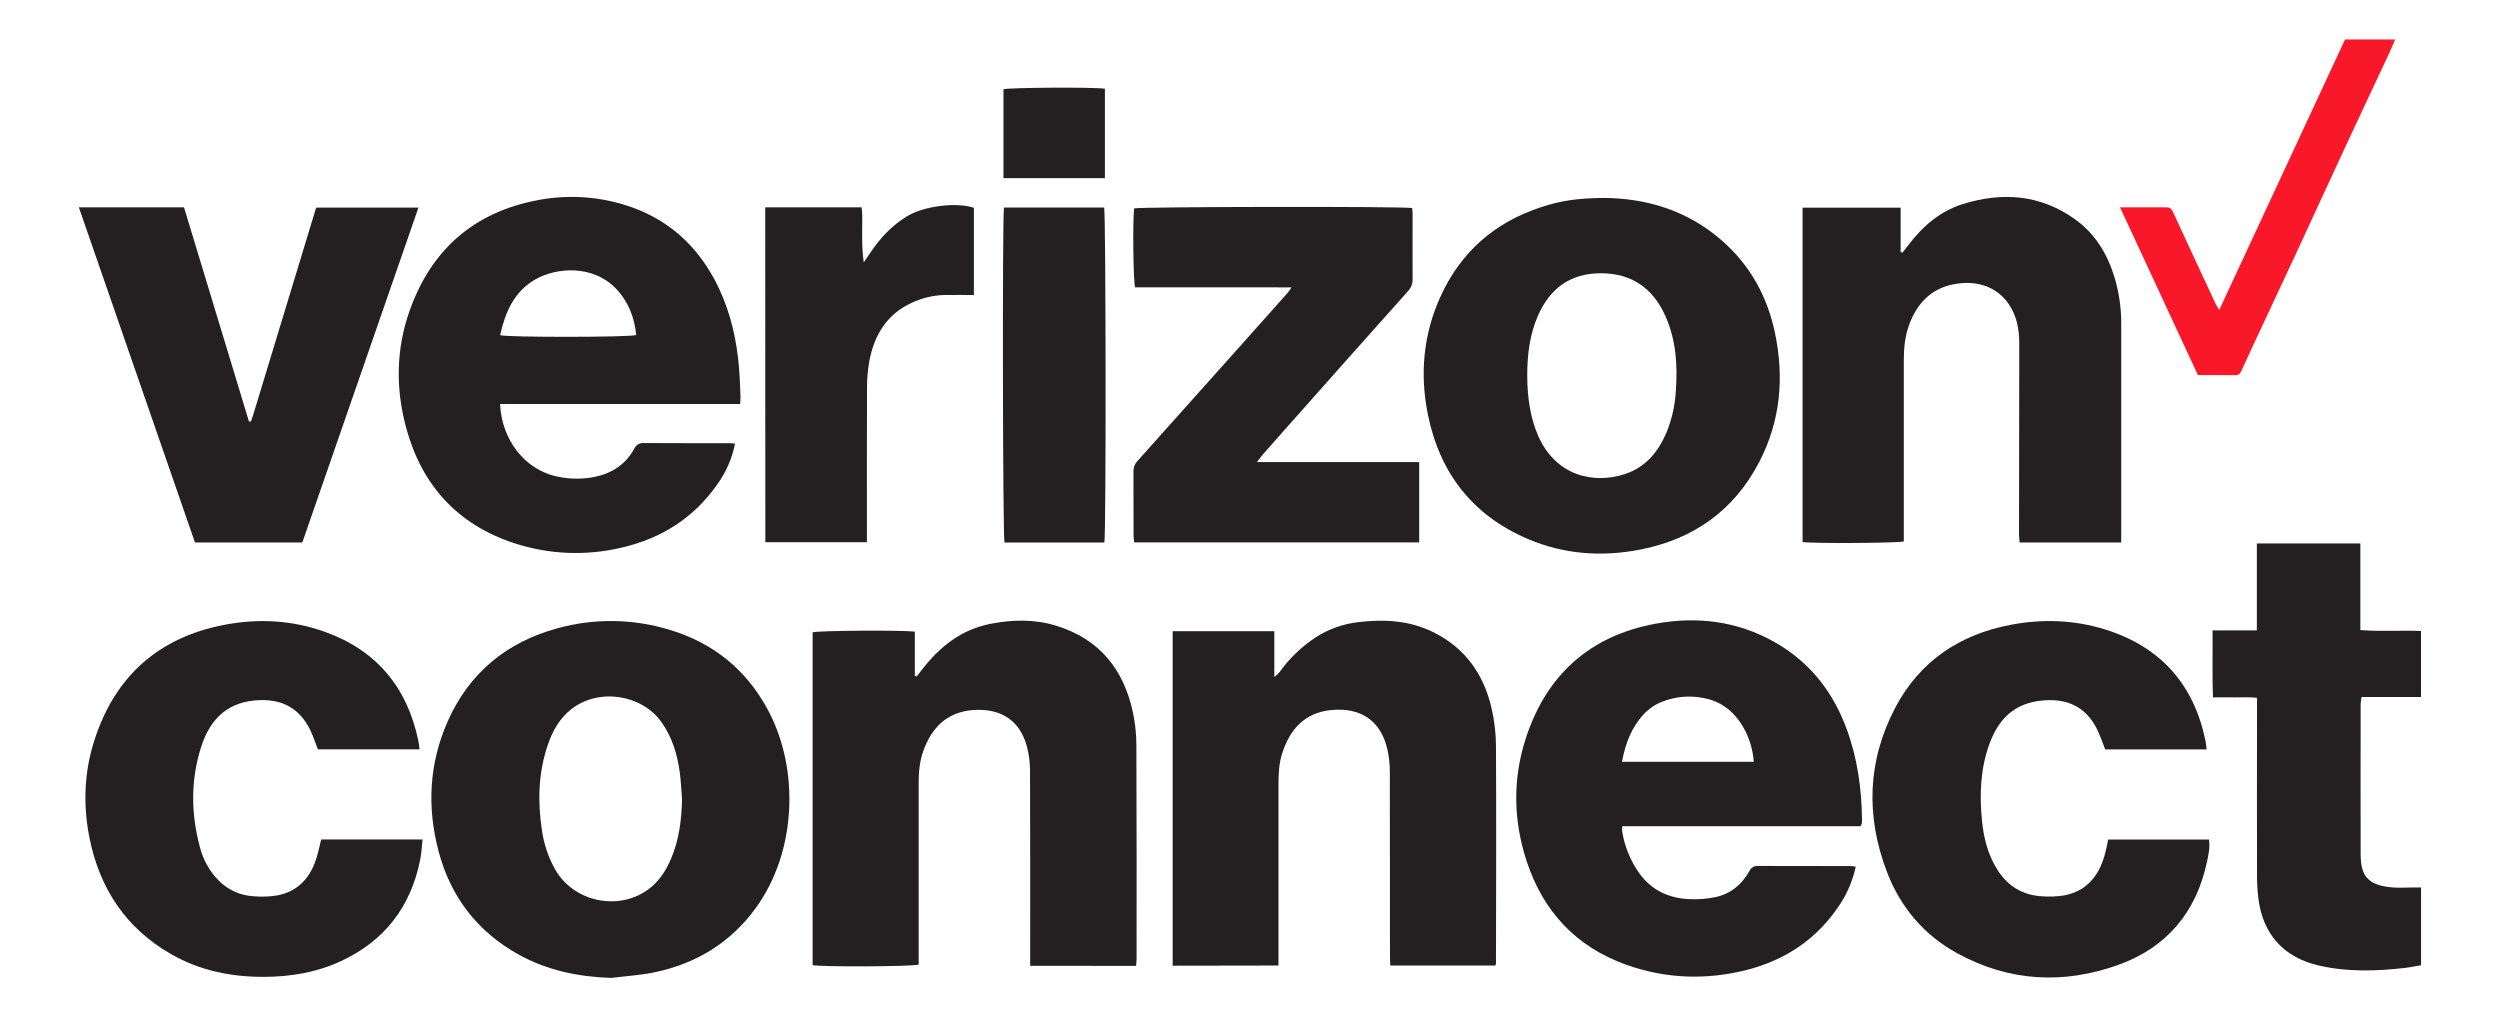
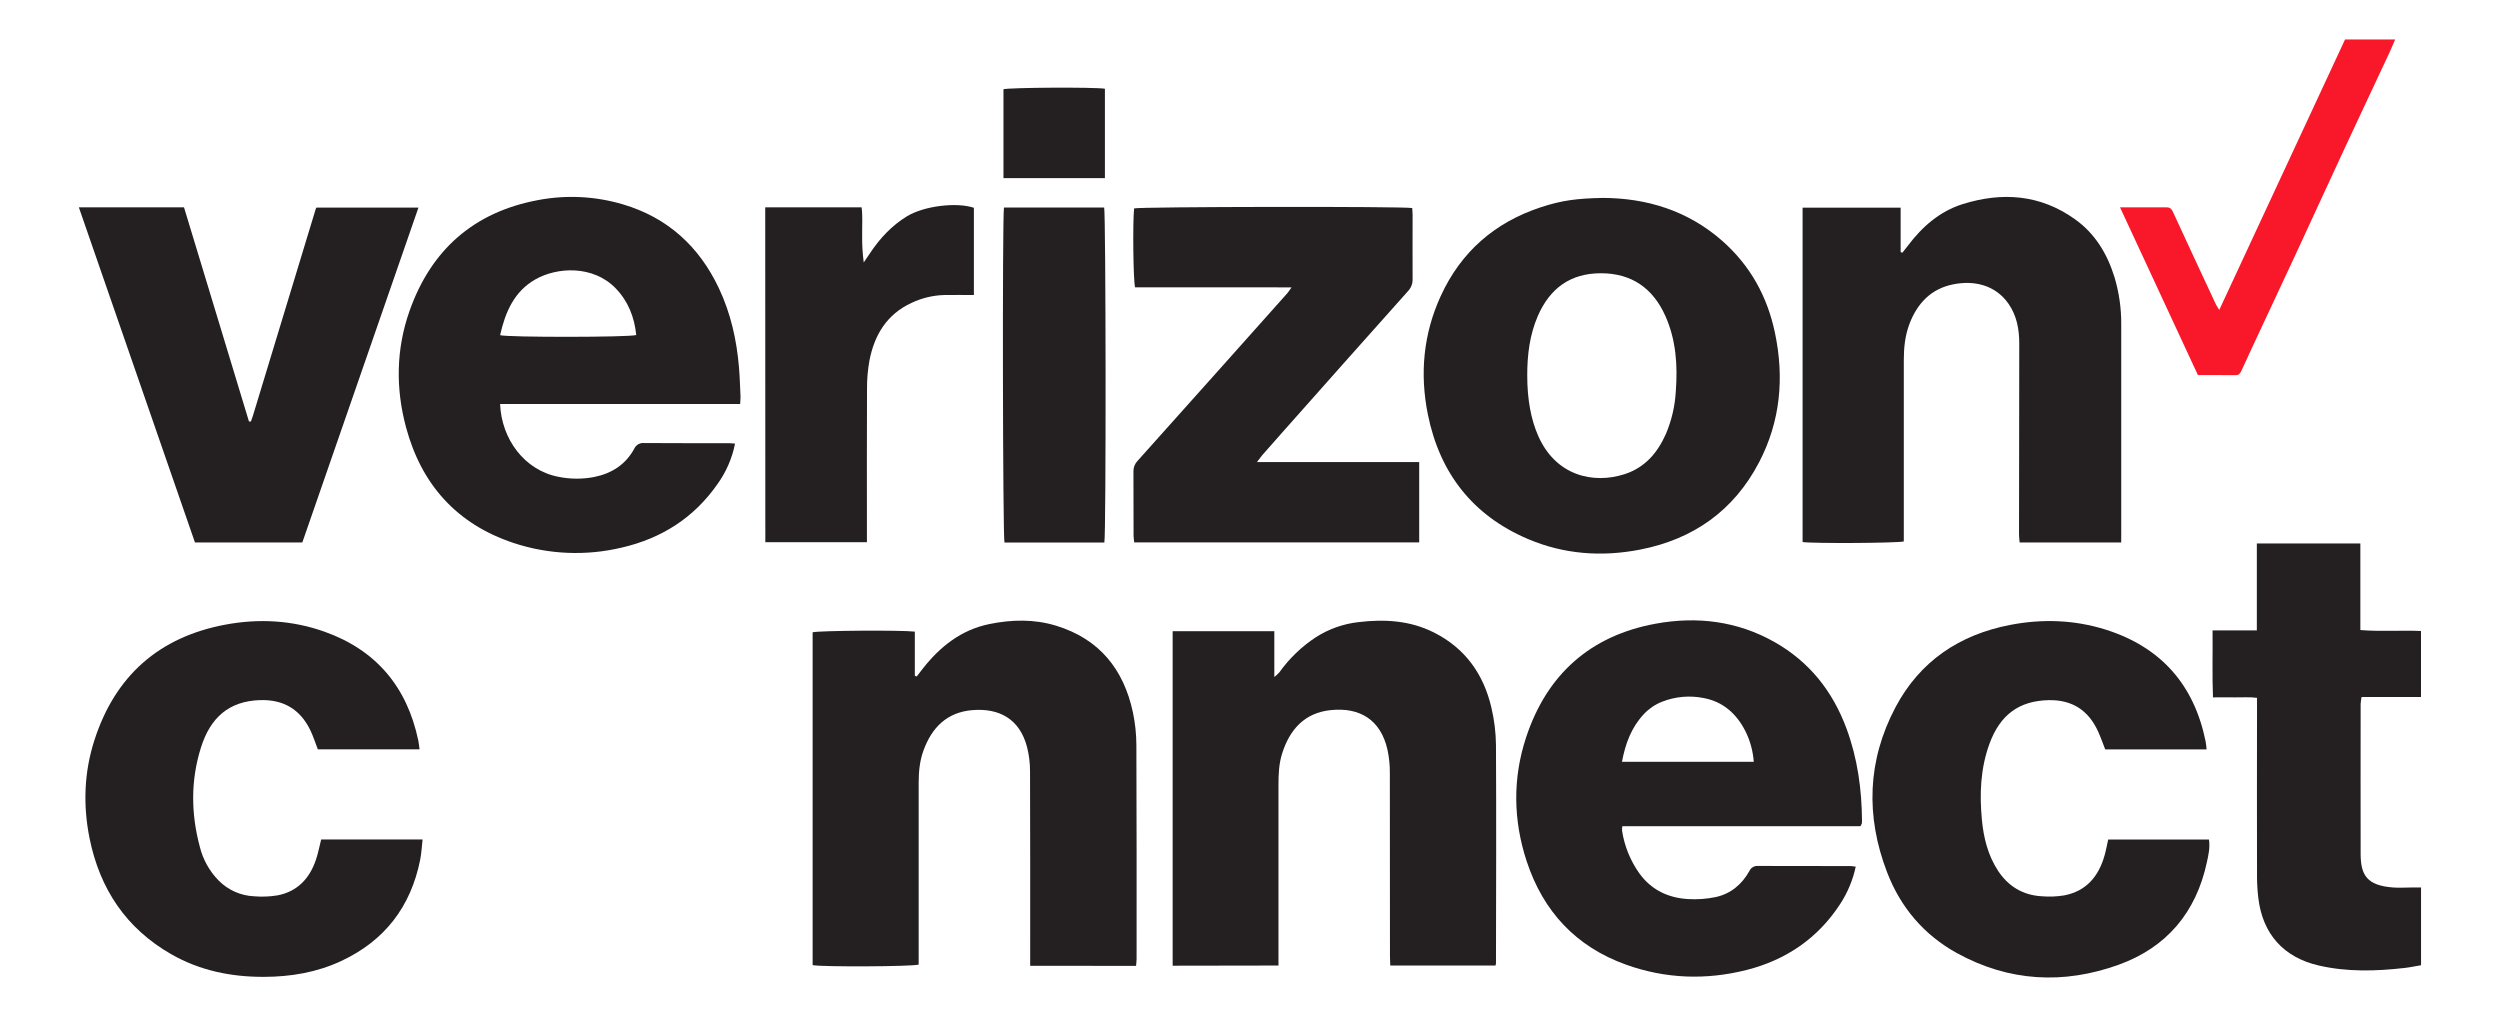
<svg xmlns="http://www.w3.org/2000/svg" width="317" height="128" viewBox="0 0 317 128" fill="none">
  <g clip-path="url(#clip0_108_393)">
    <path d="M235.906 104.765H205.714C205.681 104.951 205.668 105.141 205.676 105.329C205.976 107.286 206.731 109.145 207.878 110.756C209.396 112.842 211.515 113.848 214.018 114C215.194 114.075 216.375 113.992 217.529 113.753C219.439 113.346 220.865 112.157 221.822 110.448C221.915 110.239 222.07 110.065 222.266 109.949C222.462 109.834 222.689 109.782 222.915 109.802C226.848 109.821 230.781 109.802 234.723 109.817C234.919 109.83 235.114 109.854 235.307 109.888C234.947 111.585 234.273 113.2 233.321 114.649C230.487 118.998 226.451 121.72 221.498 122.984C216.365 124.291 211.219 124.121 206.193 122.323C199.83 120.045 195.673 115.568 193.576 109.188C191.876 104.005 191.794 98.719 193.499 93.532C196.131 85.522 201.657 80.597 209.939 79.084C215.161 78.13 220.277 78.735 225.004 81.409C229.433 83.913 232.389 87.654 234.141 92.391C235.537 96.165 236.073 100.093 236.103 104.1C236.104 104.207 236.096 104.315 236.078 104.421C236.03 104.54 235.972 104.655 235.906 104.765ZM205.665 96.596H222.376C222.283 95.253 221.927 93.942 221.329 92.737C220.204 90.509 218.484 88.959 215.994 88.506C214.231 88.156 212.405 88.323 210.734 88.987C209.868 89.33 209.087 89.86 208.447 90.539C206.878 92.214 206.103 94.255 205.665 96.6V96.596Z" fill="#241F20" />
    <path d="M130.628 122.463V121.248C130.628 113.432 130.641 105.614 130.609 97.797C130.611 96.76 130.483 95.726 130.229 94.721C129.289 91.118 126.644 89.768 123.292 90.044C120.057 90.313 118.14 92.268 117.086 95.196C116.618 96.488 116.489 97.849 116.487 99.219C116.487 106.54 116.487 113.854 116.487 121.162V122.31C115.684 122.568 104.198 122.62 103.041 122.379V80.175C103.822 79.96 114.166 79.88 115.999 80.089V85.688L116.24 85.776C116.491 85.451 116.738 85.13 116.994 84.801C119.198 81.989 121.871 79.863 125.452 79.131C128.29 78.55 131.148 78.485 133.939 79.347C139.383 81.019 142.483 84.852 143.653 90.328C143.941 91.695 144.089 93.088 144.093 94.486C144.134 103.529 144.119 112.558 144.119 121.593C144.119 121.87 144.078 122.148 144.053 122.471L130.628 122.463Z" fill="#241F20" />
    <path d="M148.693 122.452V80.033H161.585V85.847C161.816 85.665 162.031 85.464 162.229 85.246C163.48 83.492 165.045 81.986 166.845 80.806C168.478 79.758 170.329 79.101 172.255 78.886C175.536 78.492 178.75 78.67 181.777 80.178C185.766 82.167 188.11 85.457 189.108 89.721C189.48 91.29 189.675 92.897 189.69 94.51C189.739 103.723 189.707 112.939 189.69 122.155C189.678 122.248 189.659 122.34 189.632 122.43H176.289C176.274 122 176.248 121.593 176.248 121.179C176.248 113.469 176.248 105.76 176.233 98.049C176.243 97.047 176.143 96.047 175.933 95.067C175.074 91.264 172.421 89.66 168.737 90.041C165.422 90.386 163.545 92.485 162.577 95.537C162.159 96.85 162.111 98.211 162.111 99.578C162.111 106.612 162.111 113.64 162.111 120.663V122.43L148.693 122.452Z" fill="#241F20" />
    <path d="M93.851 51.228H63.413C63.582 55.614 66.455 59.642 70.86 60.469C72.336 60.764 73.854 60.77 75.332 60.486C77.552 60.041 79.312 58.923 80.416 56.91C80.52 56.669 80.699 56.469 80.925 56.337C81.151 56.205 81.414 56.15 81.674 56.178C85.248 56.206 88.823 56.191 92.408 56.195C92.646 56.195 92.887 56.227 93.203 56.251C92.837 58.102 92.077 59.853 90.974 61.382C87.992 65.665 83.87 68.272 78.844 69.433C74.294 70.521 69.531 70.315 65.091 68.839C57.912 66.444 53.432 61.434 51.48 54.164C50.158 49.236 50.224 44.27 51.922 39.445C54.655 31.694 60.063 26.905 68.191 25.378C71.79 24.687 75.502 24.873 79.014 25.921C84.651 27.598 88.64 31.237 91.148 36.532C92.651 39.71 93.409 43.088 93.703 46.579C93.808 47.828 93.842 49.081 93.9 50.334C93.9 50.577 93.866 50.821 93.851 51.228ZM63.421 42.501C64.391 42.789 79.787 42.774 80.675 42.483C80.444 40.22 79.66 38.198 78.05 36.542C75.195 33.608 70.652 33.864 67.915 35.41C65.177 36.956 64.07 39.596 63.413 42.501H63.421Z" fill="#241F20" />
-     <path d="M77.496 124C73.301 123.86 69.314 123.038 65.641 120.97C60.443 118.044 57.103 113.632 55.596 107.887C54.134 102.313 54.411 96.794 56.761 91.482C59.488 85.322 64.226 81.437 70.656 79.674C75.299 78.384 80.212 78.44 84.825 79.835C90.444 81.502 94.675 84.93 97.432 90.13C101.363 97.546 101.043 107.971 95.824 115.144C92.644 119.511 88.333 122.148 83.108 123.266C81.274 123.658 79.372 123.763 77.496 124ZM86.485 101.344C86.39 100.203 86.345 99.053 86.193 97.92C85.888 95.659 85.24 93.515 83.913 91.618C81.407 88.039 75.933 87.208 72.477 89.895C70.948 91.082 70.055 92.694 69.449 94.488C68.262 97.993 68.161 101.594 68.709 105.215C68.952 106.994 69.528 108.711 70.407 110.275C72.723 114.3 78.249 115.534 82.06 112.879C83.529 111.856 84.439 110.422 85.117 108.82C86.122 106.432 86.422 103.915 86.485 101.344Z" fill="#241F20" />
    <path d="M268.968 68.783H256.087C256.059 68.43 256.012 68.089 256.012 67.747C256.012 59.679 256.044 51.611 256.042 43.543C256.042 41.76 255.728 40.026 254.689 38.53C253.015 36.118 250.286 35.515 247.628 36.062C244.872 36.627 243.139 38.431 242.141 41.015C241.561 42.511 241.402 44.075 241.402 45.659C241.402 52.798 241.402 59.935 241.402 67.071V68.654C240.587 68.869 229.994 68.931 228.568 68.731V26.33H241.001V31.965L241.216 32.044C241.443 31.756 241.677 31.47 241.898 31.183C243.727 28.754 245.943 26.795 248.878 25.878C253.889 24.312 258.706 24.665 263.09 27.788C265.666 29.618 267.218 32.206 268.133 35.199C268.705 37.126 268.988 39.129 268.972 41.14C268.981 49.961 268.981 58.783 268.972 67.607L268.968 68.783Z" fill="#241F20" />
    <path d="M203.261 25.096C208.766 25.12 213.996 26.676 218.405 30.561C221.935 33.677 224.101 37.608 225.061 42.188C226.261 47.879 225.765 53.409 223.058 58.605C219.852 64.758 214.702 68.38 207.957 69.691C203.113 70.635 198.321 70.292 193.753 68.35C186.741 65.37 182.557 59.989 181.054 52.556C180.013 47.401 180.477 42.35 182.688 37.529C185.264 31.909 189.558 28.19 195.393 26.274C198.044 25.408 199.906 25.161 203.261 25.096ZM193.654 47.61C193.654 50.625 194.122 53.176 195.043 55.267C197.25 60.284 201.975 61.436 206.039 60.11C208.592 59.274 210.179 57.405 211.237 55.022C211.966 53.304 212.391 51.472 212.493 49.608C212.738 46.32 212.527 43.082 211.153 40.031C209.577 36.528 206.872 34.648 202.995 34.648C199.118 34.648 196.522 36.568 195 40.057C193.959 42.46 193.65 45.009 193.654 47.608V47.61Z" fill="#241F20" />
    <path d="M279.793 95.02H266.94C266.641 94.264 266.375 93.491 266.038 92.75C264.814 90.057 262.732 88.713 259.761 88.78C256.034 88.866 253.629 90.614 252.279 94.273C251.124 97.403 250.991 100.646 251.302 103.923C251.517 106.232 252.064 108.445 253.354 110.415C254.645 112.386 256.504 113.507 258.868 113.645C259.829 113.727 260.796 113.691 261.749 113.535C264.54 112.999 266.107 111.122 266.858 108.473C267.043 107.827 267.161 107.153 267.32 106.449H280.096C280.253 107.476 280.029 108.424 279.827 109.354C278.458 115.712 274.714 120.139 268.653 122.327C261.665 124.848 254.728 124.48 248.142 120.856C243.949 118.546 240.978 115.043 239.271 110.575C236.557 103.482 236.778 96.441 240.344 89.688C243.442 83.834 248.468 80.475 254.898 79.237C258.958 78.455 263.024 78.591 266.985 79.831C273.981 82.04 278.209 86.794 279.671 94.008C279.739 94.318 279.75 94.645 279.793 95.02Z" fill="#241F20" />
    <path d="M40.724 106.443H53.584C53.479 107.343 53.443 108.193 53.277 109.026C52.084 114.987 48.769 119.293 43.249 121.864C40.138 123.311 36.847 123.858 33.455 123.866C29.314 123.879 25.351 123.076 21.718 120.998C15.986 117.721 12.652 112.704 11.357 106.298C10.514 102.121 10.658 97.935 11.969 93.864C14.599 85.694 20.168 80.776 28.58 79.204C32.828 78.41 37.064 78.642 41.162 80.104C47.708 82.439 51.609 87.107 53.037 93.885C53.11 94.23 53.138 94.583 53.198 95.013H40.301C39.975 94.176 39.718 93.353 39.346 92.587C38.058 89.927 35.924 88.678 32.957 88.775C29.007 88.905 26.677 91.019 25.494 94.746C24.17 98.911 24.206 103.144 25.334 107.364C25.73 108.976 26.55 110.452 27.71 111.636C28.902 112.853 30.509 113.572 32.208 113.649C33.204 113.733 34.207 113.694 35.194 113.533C37.755 113.034 39.299 111.346 40.091 108.923C40.344 108.146 40.499 107.336 40.724 106.443Z" fill="#241F20" />
    <path d="M159.381 58.592H179.954V68.778H143.822C143.779 68.501 143.75 68.221 143.737 67.941C143.737 65.215 143.736 62.489 143.721 59.759C143.716 59.511 143.761 59.266 143.853 59.036C143.945 58.807 144.082 58.599 144.256 58.424C147.89 54.378 151.516 50.324 155.134 46.26C157.829 43.246 160.521 40.227 163.211 37.206C163.365 37.029 163.49 36.827 163.765 36.446C161.946 36.42 160.33 36.446 158.696 36.433H143.93C143.694 35.636 143.616 28.192 143.805 26.425C144.559 26.209 177.777 26.155 179.065 26.379C179.083 26.64 179.117 26.918 179.117 27.195C179.117 29.921 179.104 32.645 179.117 35.378C179.128 35.66 179.082 35.941 178.982 36.205C178.882 36.469 178.73 36.709 178.535 36.913C173.197 42.892 167.868 48.882 162.549 54.884C161.719 55.82 160.891 56.758 160.063 57.7C159.89 57.907 159.733 58.135 159.381 58.592Z" fill="#241F20" />
    <path d="M10 26.293H23.332C26.08 35.35 28.825 44.398 31.567 53.437C31.63 53.45 31.694 53.457 31.759 53.456C31.792 53.444 31.819 53.421 31.836 53.389C31.919 53.155 32.008 52.922 32.081 52.683L40.041 26.478C40.067 26.424 40.096 26.371 40.129 26.321H53.06C48.132 40.532 43.224 54.687 38.334 68.785H24.721C19.843 54.686 14.946 40.563 10 26.293Z" fill="#241F20" />
    <path d="M280.553 79.934H286.167V68.908H299.293V79.889C301.893 80.104 304.411 79.902 306.983 80.01V88.377H299.447C299.39 88.674 299.35 88.974 299.329 89.275C299.329 95.621 299.31 101.966 299.329 108.312C299.342 110.977 300.143 112.282 303.43 112.532C304.248 112.594 305.072 112.532 305.894 112.532H306.989V122.389C306.279 122.51 305.587 122.661 304.887 122.738C301.251 123.152 297.616 123.257 294.016 122.426C289.555 121.397 286.901 118.43 286.356 113.871C286.249 112.982 286.194 112.088 286.19 111.193C286.177 104.058 286.177 96.925 286.19 89.792V88.485C285.241 88.362 284.323 88.442 283.412 88.427C282.502 88.412 281.628 88.427 280.606 88.427C280.493 85.617 280.583 82.848 280.553 79.934Z" fill="#241F20" />
    <path d="M97.031 26.289H109.253C109.404 27.473 109.303 28.647 109.322 29.809C109.304 30.969 109.371 32.129 109.522 33.278C109.792 32.878 110.067 32.482 110.335 32.079C111.583 30.212 113.068 28.604 115.009 27.424C117.177 26.104 121.299 25.611 123.489 26.347V37.408C122.22 37.408 120.98 37.389 119.741 37.408C118.306 37.448 116.896 37.785 115.597 38.399C112.469 39.839 110.874 42.451 110.245 45.72C110.035 46.883 109.932 48.064 109.938 49.247C109.908 55.342 109.925 61.44 109.925 67.536V68.755H97.044L97.031 26.289Z" fill="#241F20" />
    <path d="M140.033 68.789H127.367C127.152 67.995 127.088 27.703 127.302 26.313H140.007C140.222 27.083 140.265 67.581 140.033 68.789Z" fill="#241F20" />
    <path d="M278.696 47.561C275.413 40.494 272.146 33.463 268.82 26.293C270.918 26.293 272.841 26.293 274.765 26.293C275.263 26.293 275.422 26.629 275.592 27C276.472 28.917 277.358 30.834 278.249 32.749C279.155 34.695 280.063 36.641 280.972 38.586C281.057 38.769 281.186 38.935 281.401 39.299L297.352 5.004H303.705C303.432 5.635 303.207 6.195 302.951 6.74C301.073 10.76 299.175 14.771 297.305 18.798C295.177 23.373 293.078 27.964 290.955 32.542C289.162 36.403 287.348 40.257 285.547 44.115C285.117 45.054 284.671 45.997 284.246 46.943C284.091 47.287 283.934 47.574 283.486 47.571C281.916 47.554 280.338 47.561 278.696 47.561Z" fill="#F9172A" />
    <path d="M140.102 22.59H127.24V11.315C127.985 11.1 138.726 11.029 140.102 11.251V22.59Z" fill="#241F20" />
  </g>
  <defs>
    <clipPath id="clip0_108_393">
      <rect width="297" height="119" fill="white" transform="translate(10 5)" />
    </clipPath>
  </defs>
</svg>